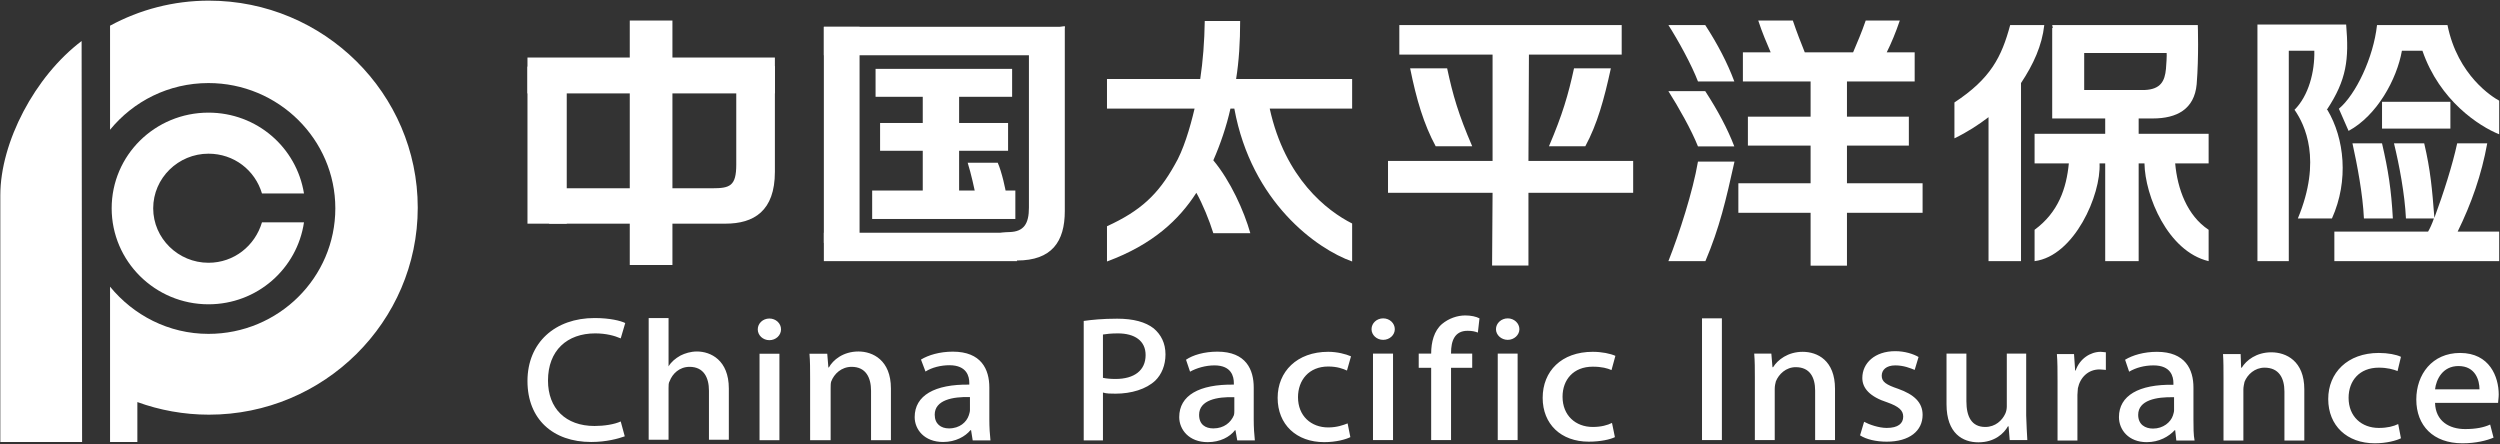
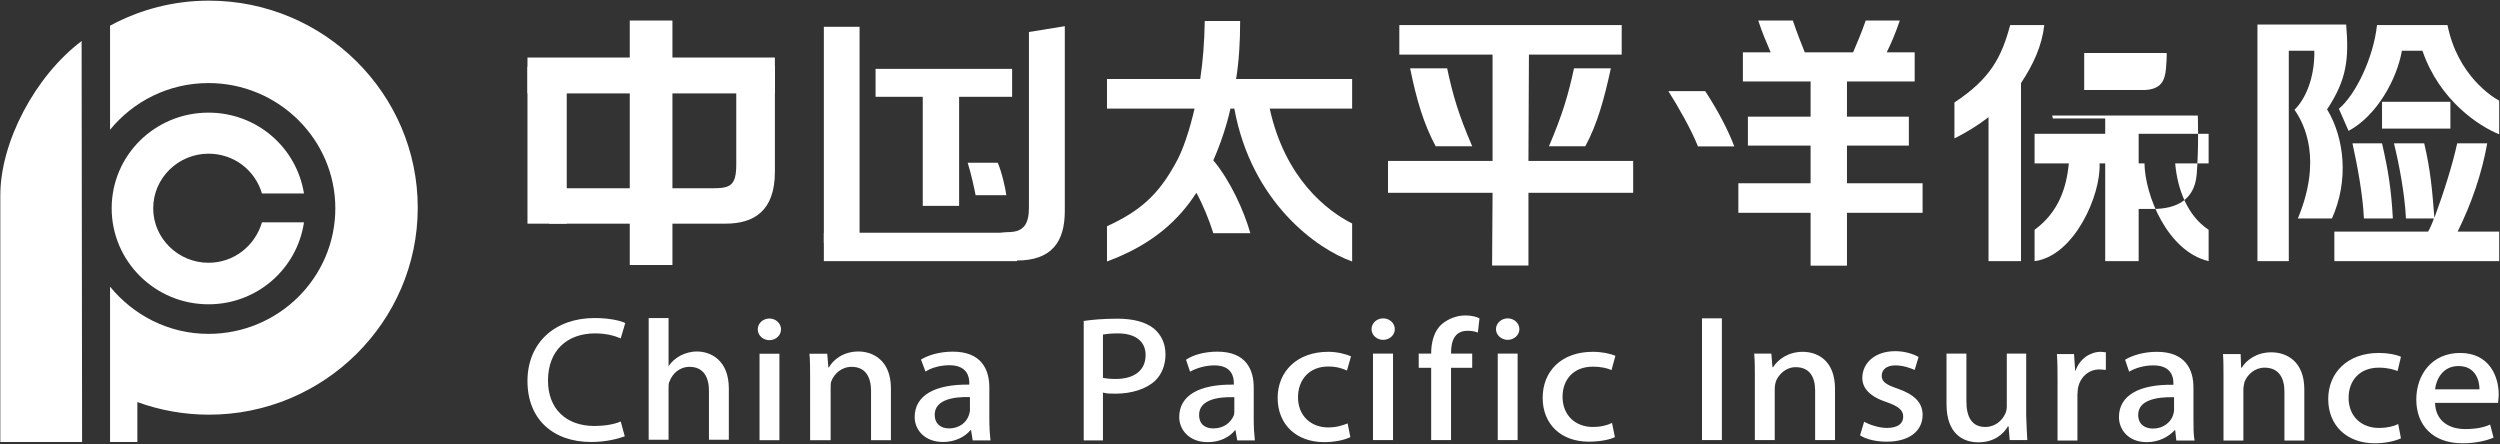
<svg xmlns="http://www.w3.org/2000/svg" version="1.2" viewBox="0 0 1547 275" width="1547" height="275">
  <rect x="0" y="0" width="1547" height="275" fill="#333333" stroke="none" />
  <style>.a{fill:#fff}</style>
  <path class="a" d="m0.2 120.8v152.7h50.6l-0.3-248.1c-28.9 21.8-50.3 62.6-50.3 95.4zm129.1-120.4c-22.1 0-42.9 5.6-61.2 15.5v64.4c14.4-17.6 36.2-28.9 60.9-28.9 43.3 0 78.5 34.9 78.5 77.5 0 42.9-35.2 77.7-78.5 77.7-24.7 0-46.5-11.6-60.9-29.2v96.1h16.9v-24.7c13.7 5 28.8 7.8 44.3 7.8 71.1 0 129.2-57.4 129.2-128.1 0-70.7-58.1-128.1-129.2-128.1z" />
  <path fill-rule="evenodd" class="a" d="m94.8 128.9c0 18.6 15.5 33.7 34.2 33.7 15.8 0 28.8-10.5 33.1-25h26c-4.2 28.6-28.9 50.7-59.1 50.7-33.1 0-59.9-26.7-59.9-59.4 0-32.8 26.8-59.2 59.9-59.2 29.9 0 54.5 21.5 59.1 50h-26c-4.3-14.4-17.3-24.6-33.1-24.6-18.7 0-34.2 15.1-34.2 33.8zm255.9-87.7v97.2h-24.3v-97.2z" />
  <path fill-rule="evenodd" class="a" d="m479.5 35.6v22.2h-153.1v-22.2z" />
  <path fill-rule="evenodd" class="a" d="m339.8 116.5h101c10.9 0 14.8-1.4 14.8-14.7v-60.9h23.9v65.4c0 24.3-13 32.1-30.6 32.1h-109.1zm425.1-67.6h71.8v18.3h-51c9.5 43.3 35.5 63.3 51 71.1v23.5c-21.8-7.7-62.3-36.6-72.9-94.6h-2.4c-2.5 11.2-6.3 22.2-10.6 32 10.6 12.7 19 31.3 22.9 45.1h-22.9c-2.4-7.8-6.7-18.3-10.5-25-10.6 16.5-26.8 32-55.3 42.5v-21.8c20.8-9.5 31.7-19.7 41.9-38 5.3-8.8 9.5-22.8 12.3-34.8h-54.2v-18.3h57.7q2.5-16.6 2.8-35.9h21.9c0 13-0.7 24.6-2.5 35.9zm180.9 50.7h64.8v19.7h-64.8v45h-22.5l0.3-45h-64.7v-19.7h64.7v-65.8h-57.7v-18.3h137.6v18.3h-57.4z" />
-   <path fill-rule="evenodd" class="a" d="m911 90.5h-22.6c-7.4-13.7-11.9-28.9-15.8-48.2h22.9c3.5 16.5 7 28.5 15.5 48.2zm47.5 0c8.4-19.7 11.9-31.7 15.5-48.2h22.8c-4.2 19.3-8.4 34.5-15.8 48.2zm364.9-7.7h43.3v18.3h-20.7c1.4 15.8 7.4 32.3 20.7 41.1v19.4c-25.3-6-39.4-40.5-39.7-60.5h-3.6v60.5h-20.7v-60.5h-3.5c1 19.3-15.5 57.3-40.2 60.5v-19.4c14.8-10.9 19.7-25.7 21.2-41.1h-21.2v-18.3h43.7v-9.5h-32.8v-56h0.4l-0.4-1.8h90.1c0 0 0.7 19.4-0.7 36.6-1.4 15.5-12.3 21.2-27.1 21.2h-8.8zm3.6-27.1c10.2-0.4 12.6-5.7 13.3-13.1 0.7-8.8 0.4-9.8 0.4-9.8h-51v22.9z" />
+   <path fill-rule="evenodd" class="a" d="m911 90.5h-22.6c-7.4-13.7-11.9-28.9-15.8-48.2h22.9c3.5 16.5 7 28.5 15.5 48.2zm47.5 0c8.4-19.7 11.9-31.7 15.5-48.2h22.8c-4.2 19.3-8.4 34.5-15.8 48.2zm364.9-7.7h43.3v18.3h-20.7c1.4 15.8 7.4 32.3 20.7 41.1v19.4c-25.3-6-39.4-40.5-39.7-60.5h-3.6v60.5h-20.7v-60.5h-3.5c1 19.3-15.5 57.3-40.2 60.5v-19.4c14.8-10.9 19.7-25.7 21.2-41.1h-21.2v-18.3h43.7v-9.5h-32.8h0.4l-0.4-1.8h90.1c0 0 0.7 19.4-0.7 36.6-1.4 15.5-12.3 21.2-27.1 21.2h-8.8zm3.6-27.1c10.2-0.4 12.6-5.7 13.3-13.1 0.7-8.8 0.4-9.8 0.4-9.8h-51v22.9z" />
  <path fill-rule="evenodd" class="a" d="m1265 15.5c-1.4 12.7-6.7 24.3-14.4 35.9v110.2h-20.1v-89.1c-6 4.6-13 9.2-21.1 13.1v-22.2c22.5-14.8 29.2-28.2 34.5-47.9zm281.5 46.8v20.8c-12.3-4.9-36.9-20.8-47.5-51.7h-12.7c-3.1 17.6-15.4 40.1-33 49.6l-6-13.7c10.5-8.8 21.4-31.7 23.6-51.8h43.6c6.3 31.4 28.1 44.7 32 46.8z" />
  <path fill-rule="evenodd" class="a" d="m1474 63v16.6h42.3v-16.6zm-33.8 5h-0.4c12.4-18.7 13.8-31.3 12-52.8h-54.9v146.4h19.4v-130.2h15.8c0.3 13-3.5 27.8-12.3 36.6l0.3 0.3c6 8.8 16.9 30.6 1.8 66.9h21.1c10.6-23.6 7.7-49.6-2.8-67.2z" />
  <path class="a" d="m1455.7 88.7c2.9 13.1 6.4 31.4 7.1 46.5h17.9c-1-18-2.8-29.6-6.7-46.5z" />
  <path fill-rule="evenodd" class="a" d="m1520.8 143.3h25.7v18.3h-102v-18.3h58c1.1-1.8 2.5-4.9 3.6-8.1h-17.3c-0.7-15.1-4.2-33.4-7.4-46.5h18.7c3.9 16.6 4.9 28.2 6.3 46.1 5.6-15.1 11.3-33 14.1-46.1h18.6c-3.5 19.4-9.8 37.3-18.3 54.6zm-377.9-29.9h46.8v18.3h-46.8v32.7h-22.5v-32.7h-44.7v-18.3h44.7v-23.3h-38.8v-17.9h38.8v-21.8h-41.9v-18h17.2c-2.4-5.6-5.3-12.3-7.7-19.7h21.4c2.5 7.4 5 13.7 7.4 19.7h29.9c2.5-6 5.3-12.3 7.8-19.7h21.1c-2.5 7.4-5.3 14.1-8.1 19.7h17.3v18h-41.9v21.8h38.3v17.9h-38.3zm-87.7-57c7.8 12 13.8 23.3 18 34.2h-22.5c-3.9-9.9-12-24.3-18.3-34.2z" />
-   <path fill-rule="evenodd" class="a" d="m1032.4 15.5c6.3 9.9 14.4 24.7 18.3 34.9h22.5q-6.3-16.9-18-34.9zm18.3 84.5c-3.1 18.3-11.6 44.7-18.3 61.6h22.9c8.8-20.8 12.7-37.7 18-61.6zm-391.7-83.4h-149.2v17.6h139.3z" />
  <path class="a" d="m629.4 161.6h-119.6v-17.6h115z" />
  <path fill-rule="evenodd" class="a" d="m531.9 16.6v133.7h-22.1v-133.7zm-115.8-3.9v151.3h-26.4v-151.3zm213.2 148.5c-12.6 0-32-16.5-4.5-17.6 8.8-0.3 11.9-5.2 11.9-15.1v-108.7l22.2-3.6v114.4c0 19-8.1 30.6-29.6 30.6z" />
  <path fill-rule="evenodd" class="a" d="m598.8 100.7c2.1 6.7 4.2 16.2 4.9 20.1h19c-0.3-3.2-2.8-14.5-5.3-20.1zm-57-58.1v17.3h84.5v-17.3z" />
-   <path fill-rule="evenodd" class="a" d="m544.6 76.1v17.2h79.2v-17.2zm-4.9 41.8v17.6h88.6v-17.6z" />
  <path fill-rule="evenodd" class="a" d="m593.5 49.7v77.7h-22.5v-77.7zm-206.9 220.3c-3.9 1.4-11.3 3.5-20.8 3.5-23.6 0-39.4-14.1-39.4-37.7 0-23.9 17.2-39 41.5-39 9.5 0 16.2 1.7 19 3.1l-2.8 9.5c-3.9-1.7-9.2-3.1-15.8-3.1-17.3 0-29.2 10.5-29.2 29.2 0 17.2 10.9 28.1 28.8 28.1 6 0 12.3-1 16.2-2.8z" />
  <path fill-rule="evenodd" class="a" d="m401.4 196.8h12.3v29.9c1.7-2.8 4.2-4.9 7.4-6.7 2.8-1.4 6.3-2.5 10.2-2.5 8.4 0 19.7 5.3 19.7 22.9v31.7h-12.3v-30.3c0-8.1-3.2-14.8-12-14.8-6.3 0-10.6 4.3-12.3 8.8-0.7 1.1-0.7 2.5-0.7 4.3v32h-12.3zm80.9 22.1v53.5h-12.3v-53.5zm-6.2-8.4c-4 0-7.2-3-7.2-6.7 0-3.7 3.2-6.7 7.2-6.7 4 0 7.2 3 7.2 6.7 0 3.7-3.2 6.7-7.2 6.7zm25.2 23.6c0-6 0-10.6-0.4-15.2h11l0.7 8.5h0.3c2.5-4.6 8.8-9.9 18.3-9.9 8.8 0 20.1 5.3 20.1 22.9v32h-12.3v-30.6c0-8.1-3.2-14.8-12-14.8-6.3 0-10.9 4.3-12.7 9.2-0.3 1-0.3 2.8-0.3 4.2v32h-12.7zm110.9 25.4c0 4.9 0.3 9.5 0.7 13h-11l-1-6.3h-0.4c-3.1 3.8-9.1 7.3-16.9 7.3-11.6 0-17.6-7.7-17.6-15.4 0-13.4 12.4-20.4 33.8-20.1v-1.1c0-3.8-1.4-10.9-12.3-10.9-5.3 0-10.9 1.4-14.8 3.9l-2.8-7.4c4.6-2.8 11.6-4.9 19.7-4.9 17.6 0 22.6 10.9 22.6 22.2zm-12-13.8c-10.6-0.3-21.8 1.8-21.8 10.9 0 5.7 3.8 8.5 8.8 8.5 6.7 0 10.9-3.9 12.3-8.1 0.3-1.1 0.7-2.1 0.7-3.2zm70.4-47.1c4.9-0.7 11.6-1.4 20.7-1.4 10.2 0 17.6 2.1 22.6 6 4.5 3.8 7.3 9.1 7.3 16.1 0 6.7-2.4 12.4-6.3 16.2-5.6 5.3-14.8 8.1-24.6 8.1-2.8 0-5.7 0-7.8-0.7v29.6h-11.9zm11.9 35.2q3.2 0.7 7.8 0.7c11.6 0 18.6-5.3 18.6-14.8 0-8.8-6.7-13.4-17.2-13.4-4.2 0-7.4 0.4-9.2 0.7zm93.3 25.7c0 4.9 0.3 9.5 0.7 13h-10.9l-1.1-6.3h-0.3c-3.2 4.2-9.2 7.4-16.9 7.4-11.6 0-17.6-7.8-17.6-15.5 0-13.4 12.3-20.4 33.8-20.1v-1c0-3.9-1.4-10.9-12-10.9-5.6 0-11.2 1.7-15.1 3.9l-2.5-7.4c4.2-2.9 11.3-5 19.4-5 17.9 0 22.5 11.3 22.5 22.2zm-12-13.7c-10.5-0.4-21.8 1.7-21.8 10.9 0 6 3.9 8.4 8.8 8.4 6.7 0 10.9-3.8 12.7-8.1 0.3-1 0.3-2.1 0.3-2.8zm71.8 24.7c-2.8 1.4-8.8 3.1-16.2 3.1-17.2 0-28.8-10.9-28.8-27.4 0-16.2 11.9-28.5 31.3-28.5 5.6 0 10.9 1.4 14.1 2.8l-2.5 8.8c-2.4-1.1-6-2.5-11.6-2.5-12 0-18.7 8.5-18.7 19 0 11.6 8.1 18.7 18.7 18.7 5.3 0 9.2-1.4 12-2.5zm26.4-51.7v53.5h-12.4v-53.5zm-6.1-8.5c-4 0-7.2-3-7.2-6.6 0-3.7 3.2-6.7 7.2-6.7 4 0 7.2 3 7.2 6.7 0 3.6-3.2 6.6-7.2 6.6zm29.7 62v-44.7h-7.7v-8.8h7.7c0-7.1 1.8-14.1 6.7-18.3 4.2-3.5 9.5-5.3 14.4-5.3 3.6 0 6.7 0.7 8.8 1.8l-1 8.8c-1.8-0.7-3.5-1.1-6.4-1.1-8 0-10.2 6.3-10.2 13.7v0.4h13.1v8.8h-13.1v44.7zm53.5-53.5v53.5h-12.3v-53.5zm-6.1-8.5c-4 0-7.3-3-7.3-6.6 0-3.7 3.3-6.7 7.3-6.7 3.9 0 7.2 3 7.2 6.7 0 3.6-3.3 6.6-7.2 6.6zm66.3 60.2c-2.8 1.4-8.8 2.8-16.2 2.8-17.2 0-28.5-10.9-28.5-27.1 0-16.5 11.6-28.5 31-28.5 5.6 0 10.9 1.1 14 2.5l-2.4 8.8c-2.5-1.1-6-2.1-11.6-2.1-12 0-18.7 8.1-18.7 18.6 0 11.6 8.1 18.7 18.7 18.7 5.2 0 9.1-1.1 11.9-2.5zm66.2-73.5v75.3h-12.3v-75.3zm20.4 36.9c0-5.6 0-10.5-0.4-15.1h10.6l0.7 8.4h0.4c2.8-4.5 9.1-9.5 18.3-9.5 9.1 0 20 5.3 20 22.9v31.7h-12.3v-30.6c0-8.1-3.2-14.5-12-14.5-6 0-10.5 4.3-12.3 8.8-0.3 1.1-0.7 2.8-0.7 4.6v31.7h-12.3zm67.6 27.1c3.1 1.7 9.1 3.8 14 3.8 7.1 0 10.2-2.8 10.2-7 0-3.9-2.8-6.3-9.8-8.8-10.9-3.5-15.5-8.8-15.5-15.1 0-9.2 7.7-16.6 20.4-16.6 6 0 11.3 1.8 14.4 3.6l-2.4 8c-2.5-1-6.7-2.8-12-2.8-5.6 0-8.4 2.8-8.4 6.4 0 3.8 2.8 5.6 10.2 8.1 9.8 3.5 15.1 8.4 15.1 16.1 0 9.9-8.1 16.6-22.2 16.6-6.6 0-12.6-1.4-16.5-3.9zm100.3-3.9q0.3 8.8 0.7 15.2h-10.9l-0.7-8.5h-0.4c-2.4 4.3-8.1 9.9-18.3 9.9-9.5 0-19.7-5.3-19.7-23.6v-31.3h12.3v29.5c0 9.5 3.2 15.9 11.7 15.9 6.3 0 10.5-4.2 12.3-8.1 0.7-1.4 1-3.2 1-4.6v-32.7h12zm19.4-21.1c0-6.7 0-12-0.4-16.9h10.6l0.7 10.2h0.3c2.5-7.4 9.2-11.6 15.5-11.6 1.4 0 2.1 0.3 3.2 0.3v10.9c-1.1 0-2.1-0.3-3.9-0.3-7 0-12 4.9-13.4 11.6 0 1.1-0.3 2.5-0.3 4.2v28.2h-12.3zm84.1 23.5c0 5 0 9.6 0.7 13.1h-11.3l-0.7-6.4h-0.3c-3.6 3.9-9.6 7.4-17.3 7.4-11.3 0-17.2-7.7-17.2-15.5 0-13.3 12.3-20.4 33.7-20v-1.1c0-3.8-1.4-10.9-12.3-10.9-5.6 0-10.9 1.4-15.1 3.9l-2.5-7.4c4.6-2.8 11.6-4.9 19.7-4.9 17.6 0 22.6 10.9 22.6 22.1zm-12-13.7c-10.9-0.3-22.2 1.8-22.2 10.9 0 6 4.3 8.5 9.2 8.5 6.3 0 10.9-3.9 12.3-8.1 0.3-1.1 0.7-2.1 0.7-3.2zm30.6-11.2c0-6 0-11-0.3-15.5h10.9l0.3 8.4h0.4c2.8-4.6 9.1-9.5 18.3-9.5 9.1 0 20.4 5.3 20.4 22.9v31.7h-12.3v-30.3c0-8.5-3.5-14.8-12.3-14.8-6 0-10.6 4.2-12.4 8.8-0.3 1.4-0.7 3.2-0.7 4.6v31.7h-12.3zm109.8 36.6c-2.8 1.4-8.8 3.1-16.2 3.1-17.2 0-28.8-10.9-28.8-27.4 0-16.2 11.9-28.5 31.3-28.5 5.6 0 10.9 1 13.7 2.4l-2.1 8.8c-2.5-1-6.3-2.1-11.6-2.1-12 0-18.7 8.1-18.7 18.7 0 11.6 8.1 18.6 18.7 18.6 5.3 0 9.1-1 12-2.4zm21.1-21.9c0.3 11.3 8.8 16.2 18.6 16.2 6.7 0 11.6-1 15.5-2.8l2.1 8.1c-4.2 1.8-10.9 3.5-19.3 3.5-18 0-28.5-10.9-28.5-27.1 0-15.5 9.8-28.8 27.1-28.8 18.3 0 23.9 14.8 23.9 25.7 0 2.1-0.4 4.2-0.4 5.2zm27.5-8.4c0-5.6-2.5-14.4-13-14.4-9.9 0-13.8 8.4-14.5 14.4z" />
</svg>